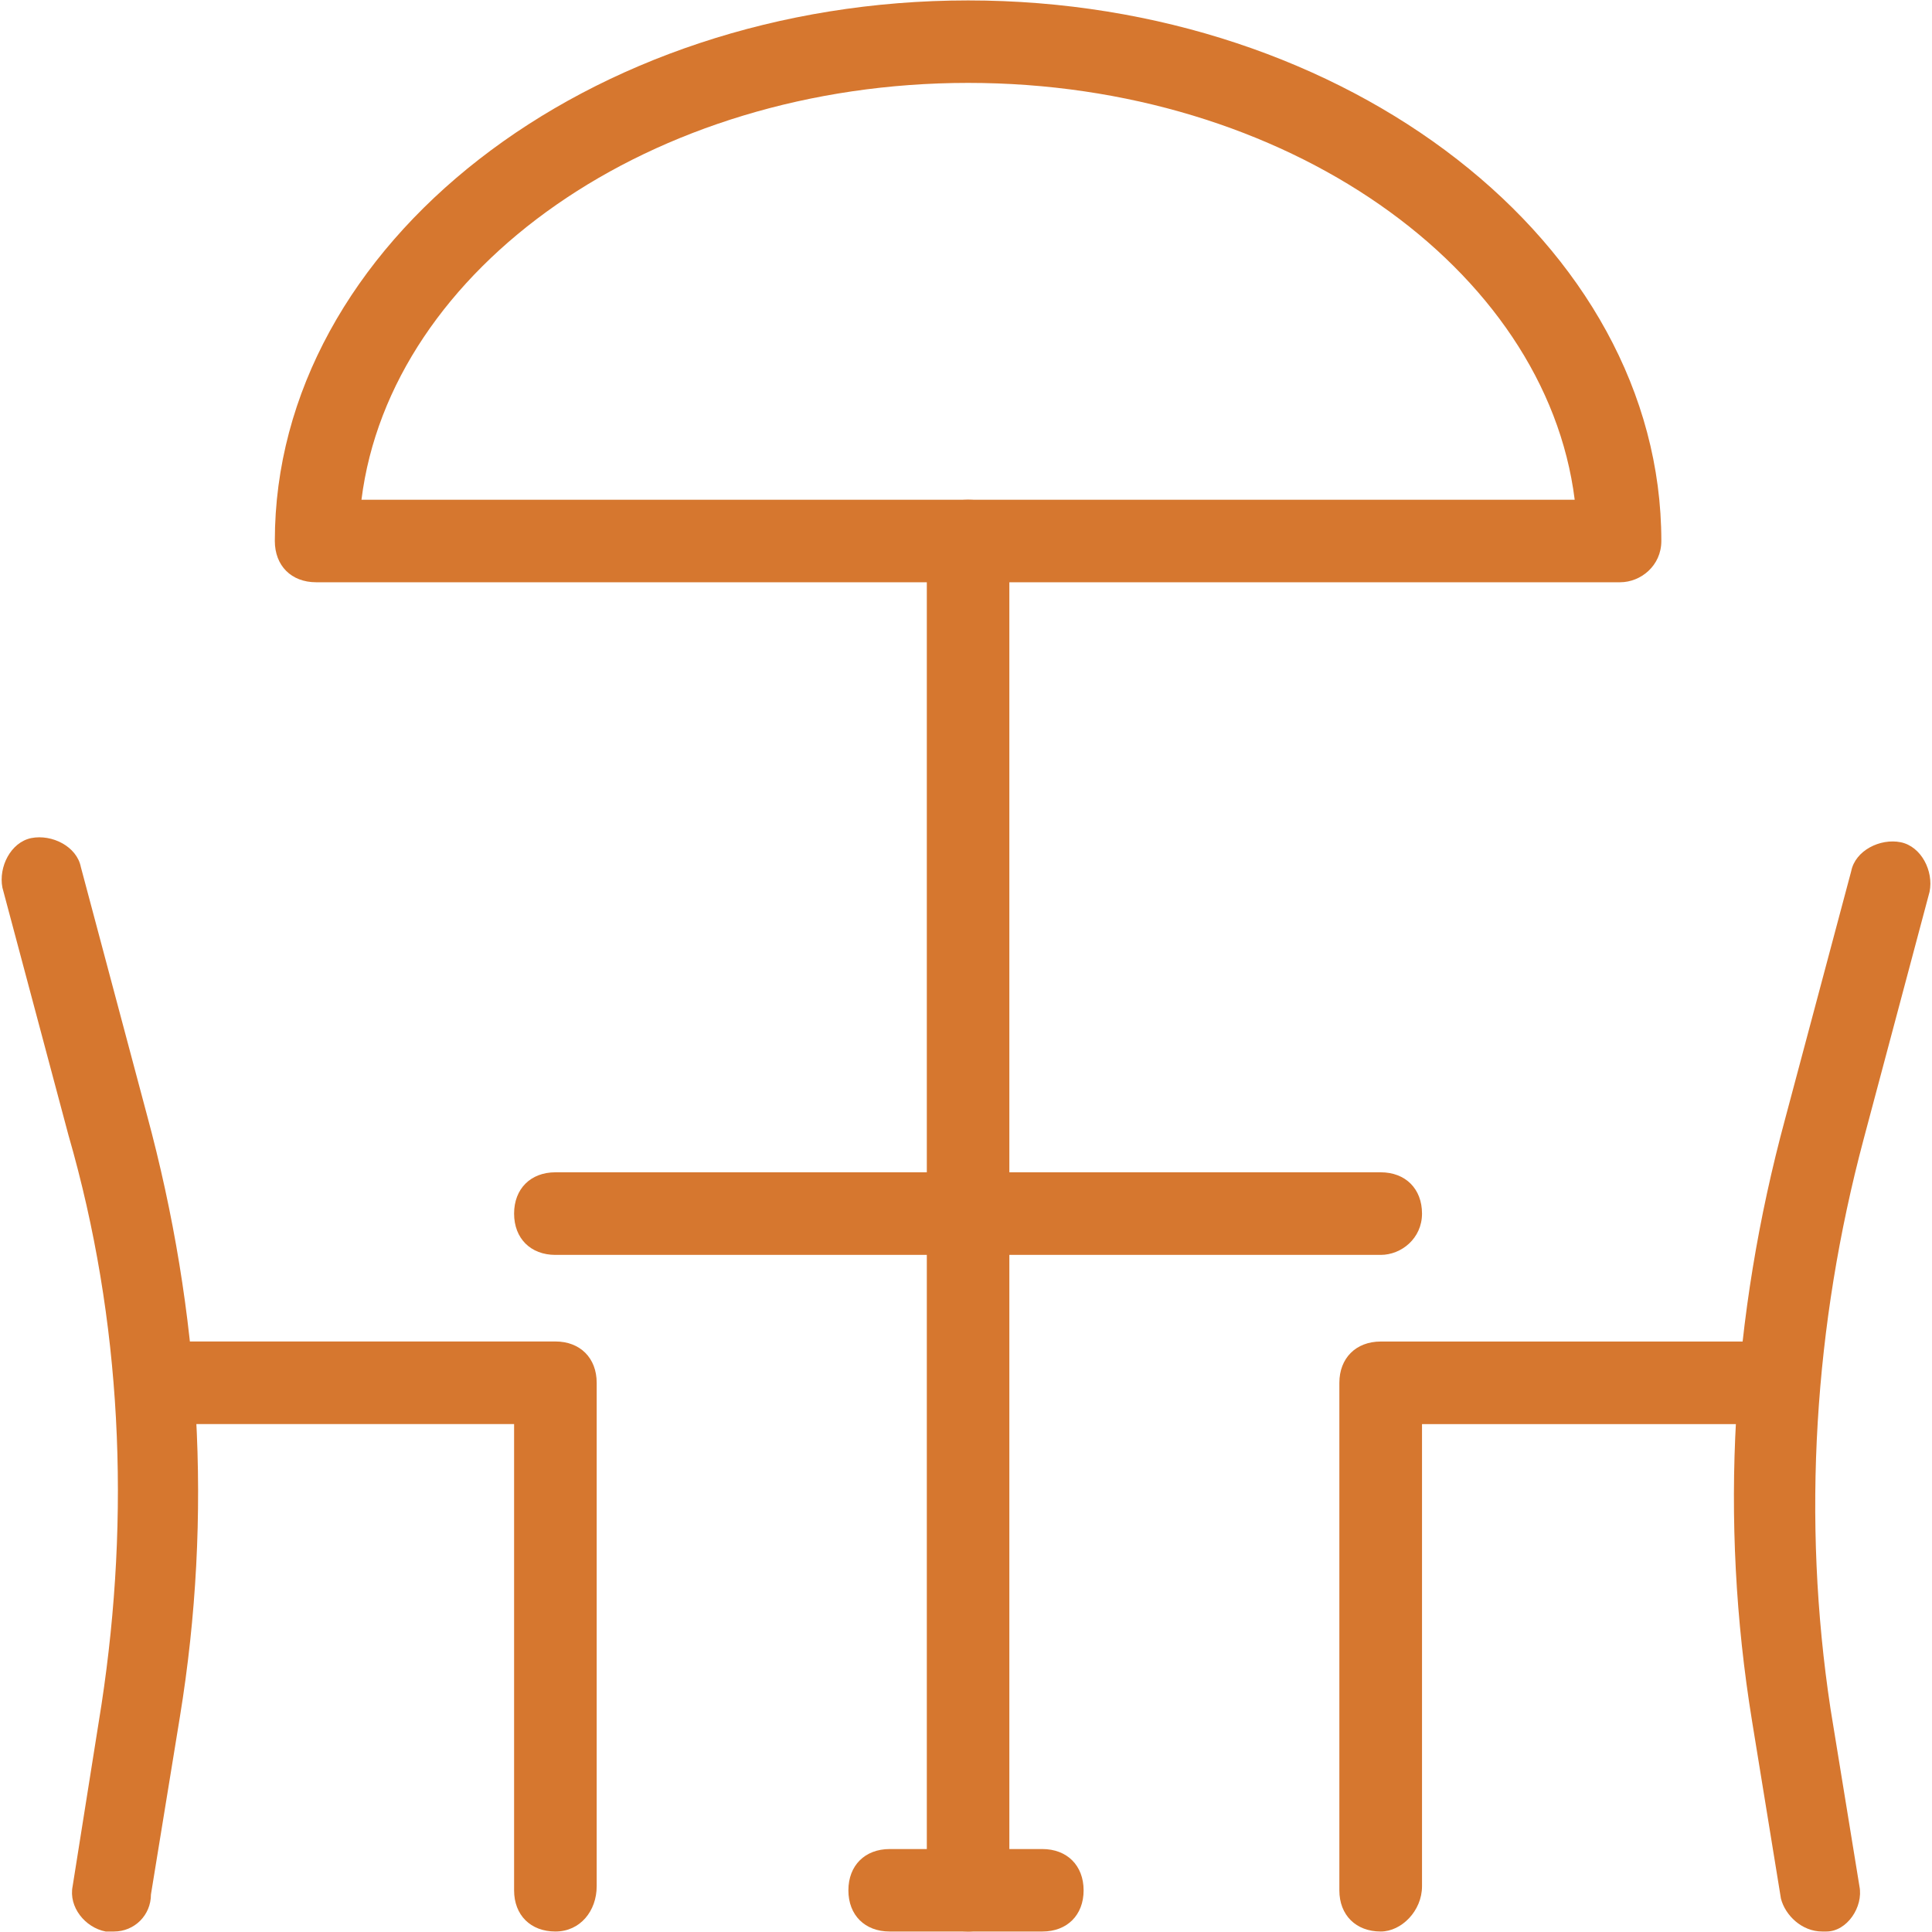
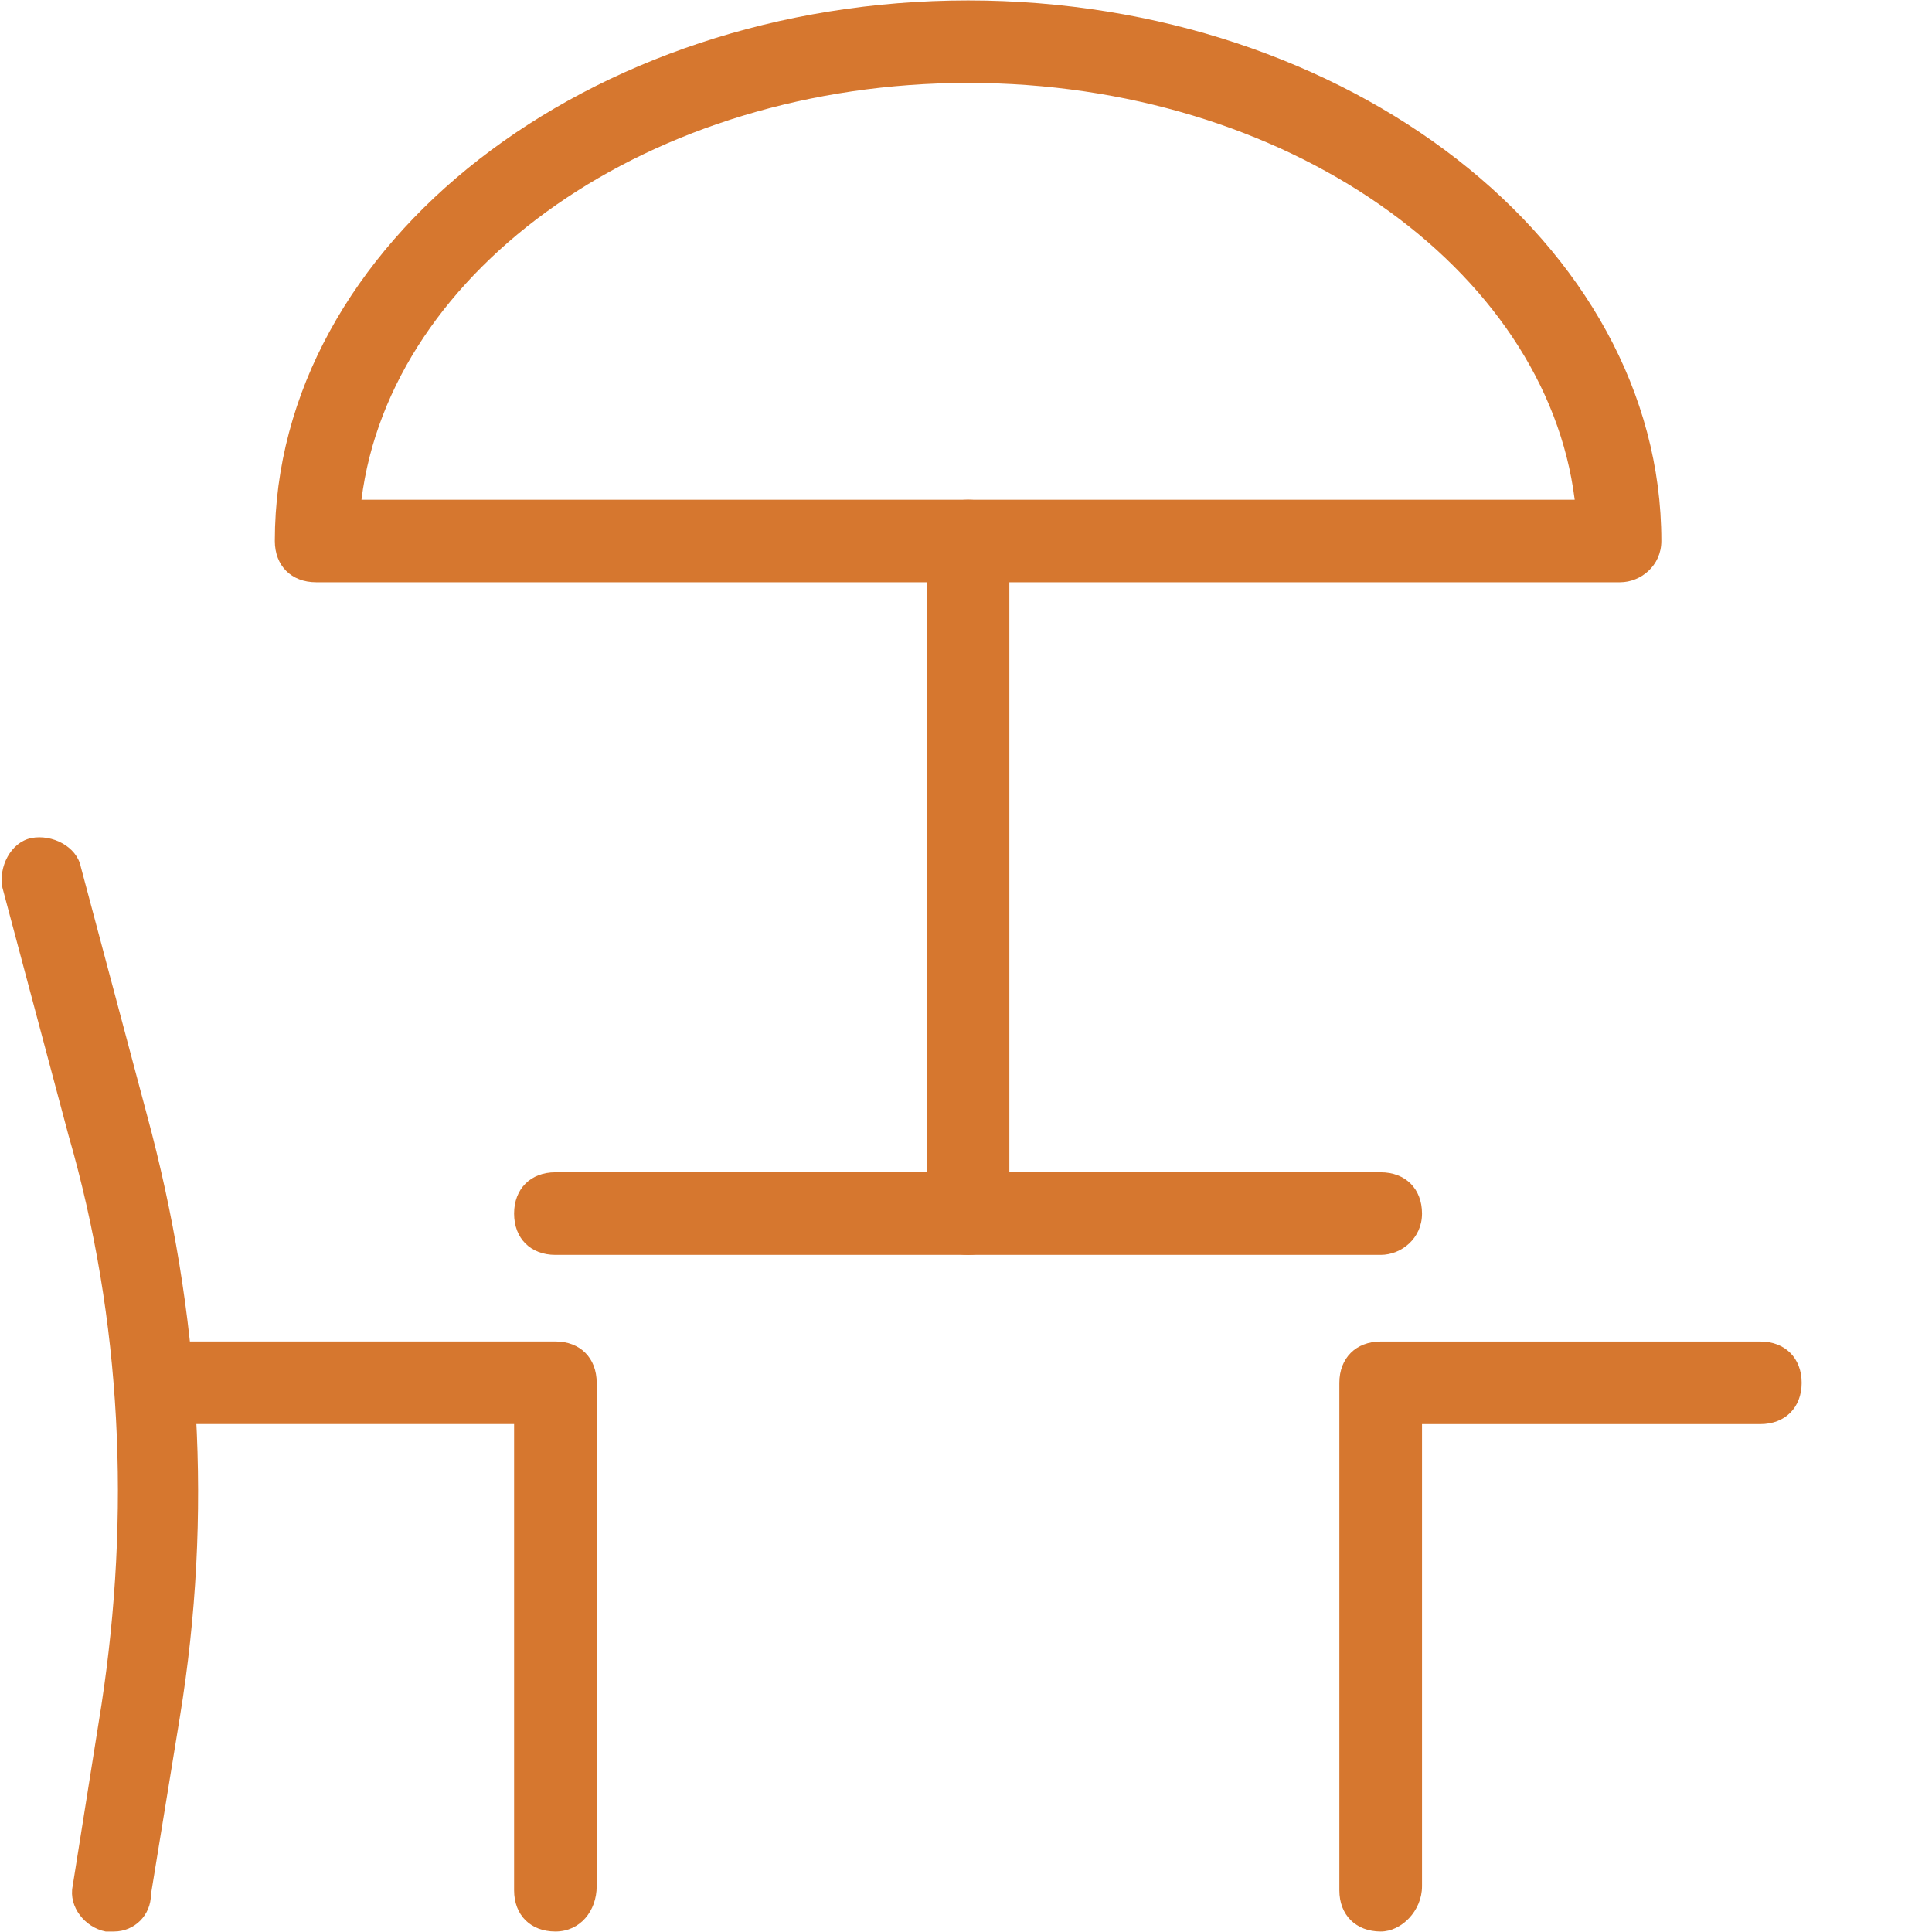
<svg xmlns="http://www.w3.org/2000/svg" version="1.1" id="Layer_1" x="0px" y="0px" width="32px" height="32px" viewBox="0 0 32 32" enable-background="new 0 0 32 32" xml:space="preserve">
  <g>
    <g>
      <g>
        <g>
          <path fill="#D6772F" d="M1.887,31.992c-0.069,0-0.069,0-0.137,0c-0.342-0.066-0.616-0.408-0.547-0.75l0.478-3.008      c0.479-3.145,0.342-6.355-0.547-9.432l-1.094-4.1c-0.067-0.343,0.138-0.752,0.479-0.821c0.342-0.067,0.752,0.138,0.82,0.479      l1.094,4.103c0.888,3.279,1.094,6.627,0.546,9.977L2.5,31.379C2.5,31.721,2.228,31.992,1.887,31.992z" />
        </g>
        <g>
          <path fill="#D6772F" d="M9.199,31.992c-0.41,0-0.684-0.271-0.684-0.682v-7.723H2.98c-0.41,0-0.685-0.275-0.685-0.684      s0.275-0.684,0.685-0.684h6.219c0.411,0,0.684,0.275,0.684,0.684v8.338C9.883,31.652,9.61,31.992,9.199,31.992z" />
        </g>
      </g>
      <g>
        <g>
-           <path fill="#D6772F" d="M30.182,31.992c-0.341,0-0.614-0.271-0.684-0.545L29.02,28.51c-0.546-3.35-0.34-6.699,0.548-9.98      l1.094-4.101c0.067-0.342,0.479-0.547,0.819-0.479c0.342,0.069,0.548,0.479,0.479,0.82l-1.093,4.101      c-0.819,3.074-1.025,6.289-0.548,9.432l0.479,2.939c0.068,0.342-0.206,0.75-0.547,0.75      C30.251,31.992,30.251,31.992,30.182,31.992z" />
-         </g>
+           </g>
        <g>
          <path fill="#D6772F" d="M22.869,31.992c-0.41,0-0.685-0.271-0.685-0.682v-8.406c0-0.408,0.274-0.684,0.685-0.684h6.288      c0.41,0,0.684,0.275,0.684,0.684s-0.273,0.684-0.684,0.684h-5.604v7.654C23.553,31.652,23.211,31.992,22.869,31.992z" />
        </g>
      </g>
    </g>
    <g>
-       <path fill="#D6772F" d="M17.265,31.992h-2.529c-0.411,0-0.684-0.271-0.684-0.682s0.273-0.684,0.684-0.684h2.529    c0.409,0,0.683,0.273,0.683,0.684S17.674,31.992,17.265,31.992z" />
-     </g>
+       </g>
    <g>
      <path fill="#D6772F" d="M22.869,20.785H9.199c-0.41,0-0.684-0.273-0.684-0.684s0.274-0.684,0.684-0.684h13.67    c0.41,0,0.684,0.273,0.684,0.684S23.211,20.785,22.869,20.785z" />
    </g>
    <g>
-       <path fill="#D6772F" d="M16.035,31.992c-0.41,0-0.684-0.271-0.684-0.682V20.102c0-0.41,0.274-0.684,0.684-0.684    c0.411,0,0.683,0.273,0.683,0.684v11.141C16.717,31.652,16.445,31.992,16.035,31.992z" />
-     </g>
+       </g>
    <g>
      <path fill="#D6772F" d="M16.035,20.785c-0.41,0-0.684-0.273-0.684-0.684V8.96c0-0.41,0.274-0.683,0.684-0.683    c0.411,0,0.683,0.273,0.683,0.683v11.141C16.717,20.512,16.445,20.785,16.035,20.785z" />
    </g>
    <g>
      <path fill="#D6772F" d="M26.834,9.644H5.236c-0.41,0-0.684-0.273-0.684-0.684c0-4.921,5.196-8.953,11.483-8.953    c6.286,0,11.482,4.032,11.482,8.953C27.517,9.371,27.175,9.644,26.834,9.644z M5.987,8.277h20.095    c-0.479-3.828-4.785-6.904-10.047-6.904C10.772,1.374,6.466,4.45,5.987,8.277z" />
    </g>
  </g>
</svg>